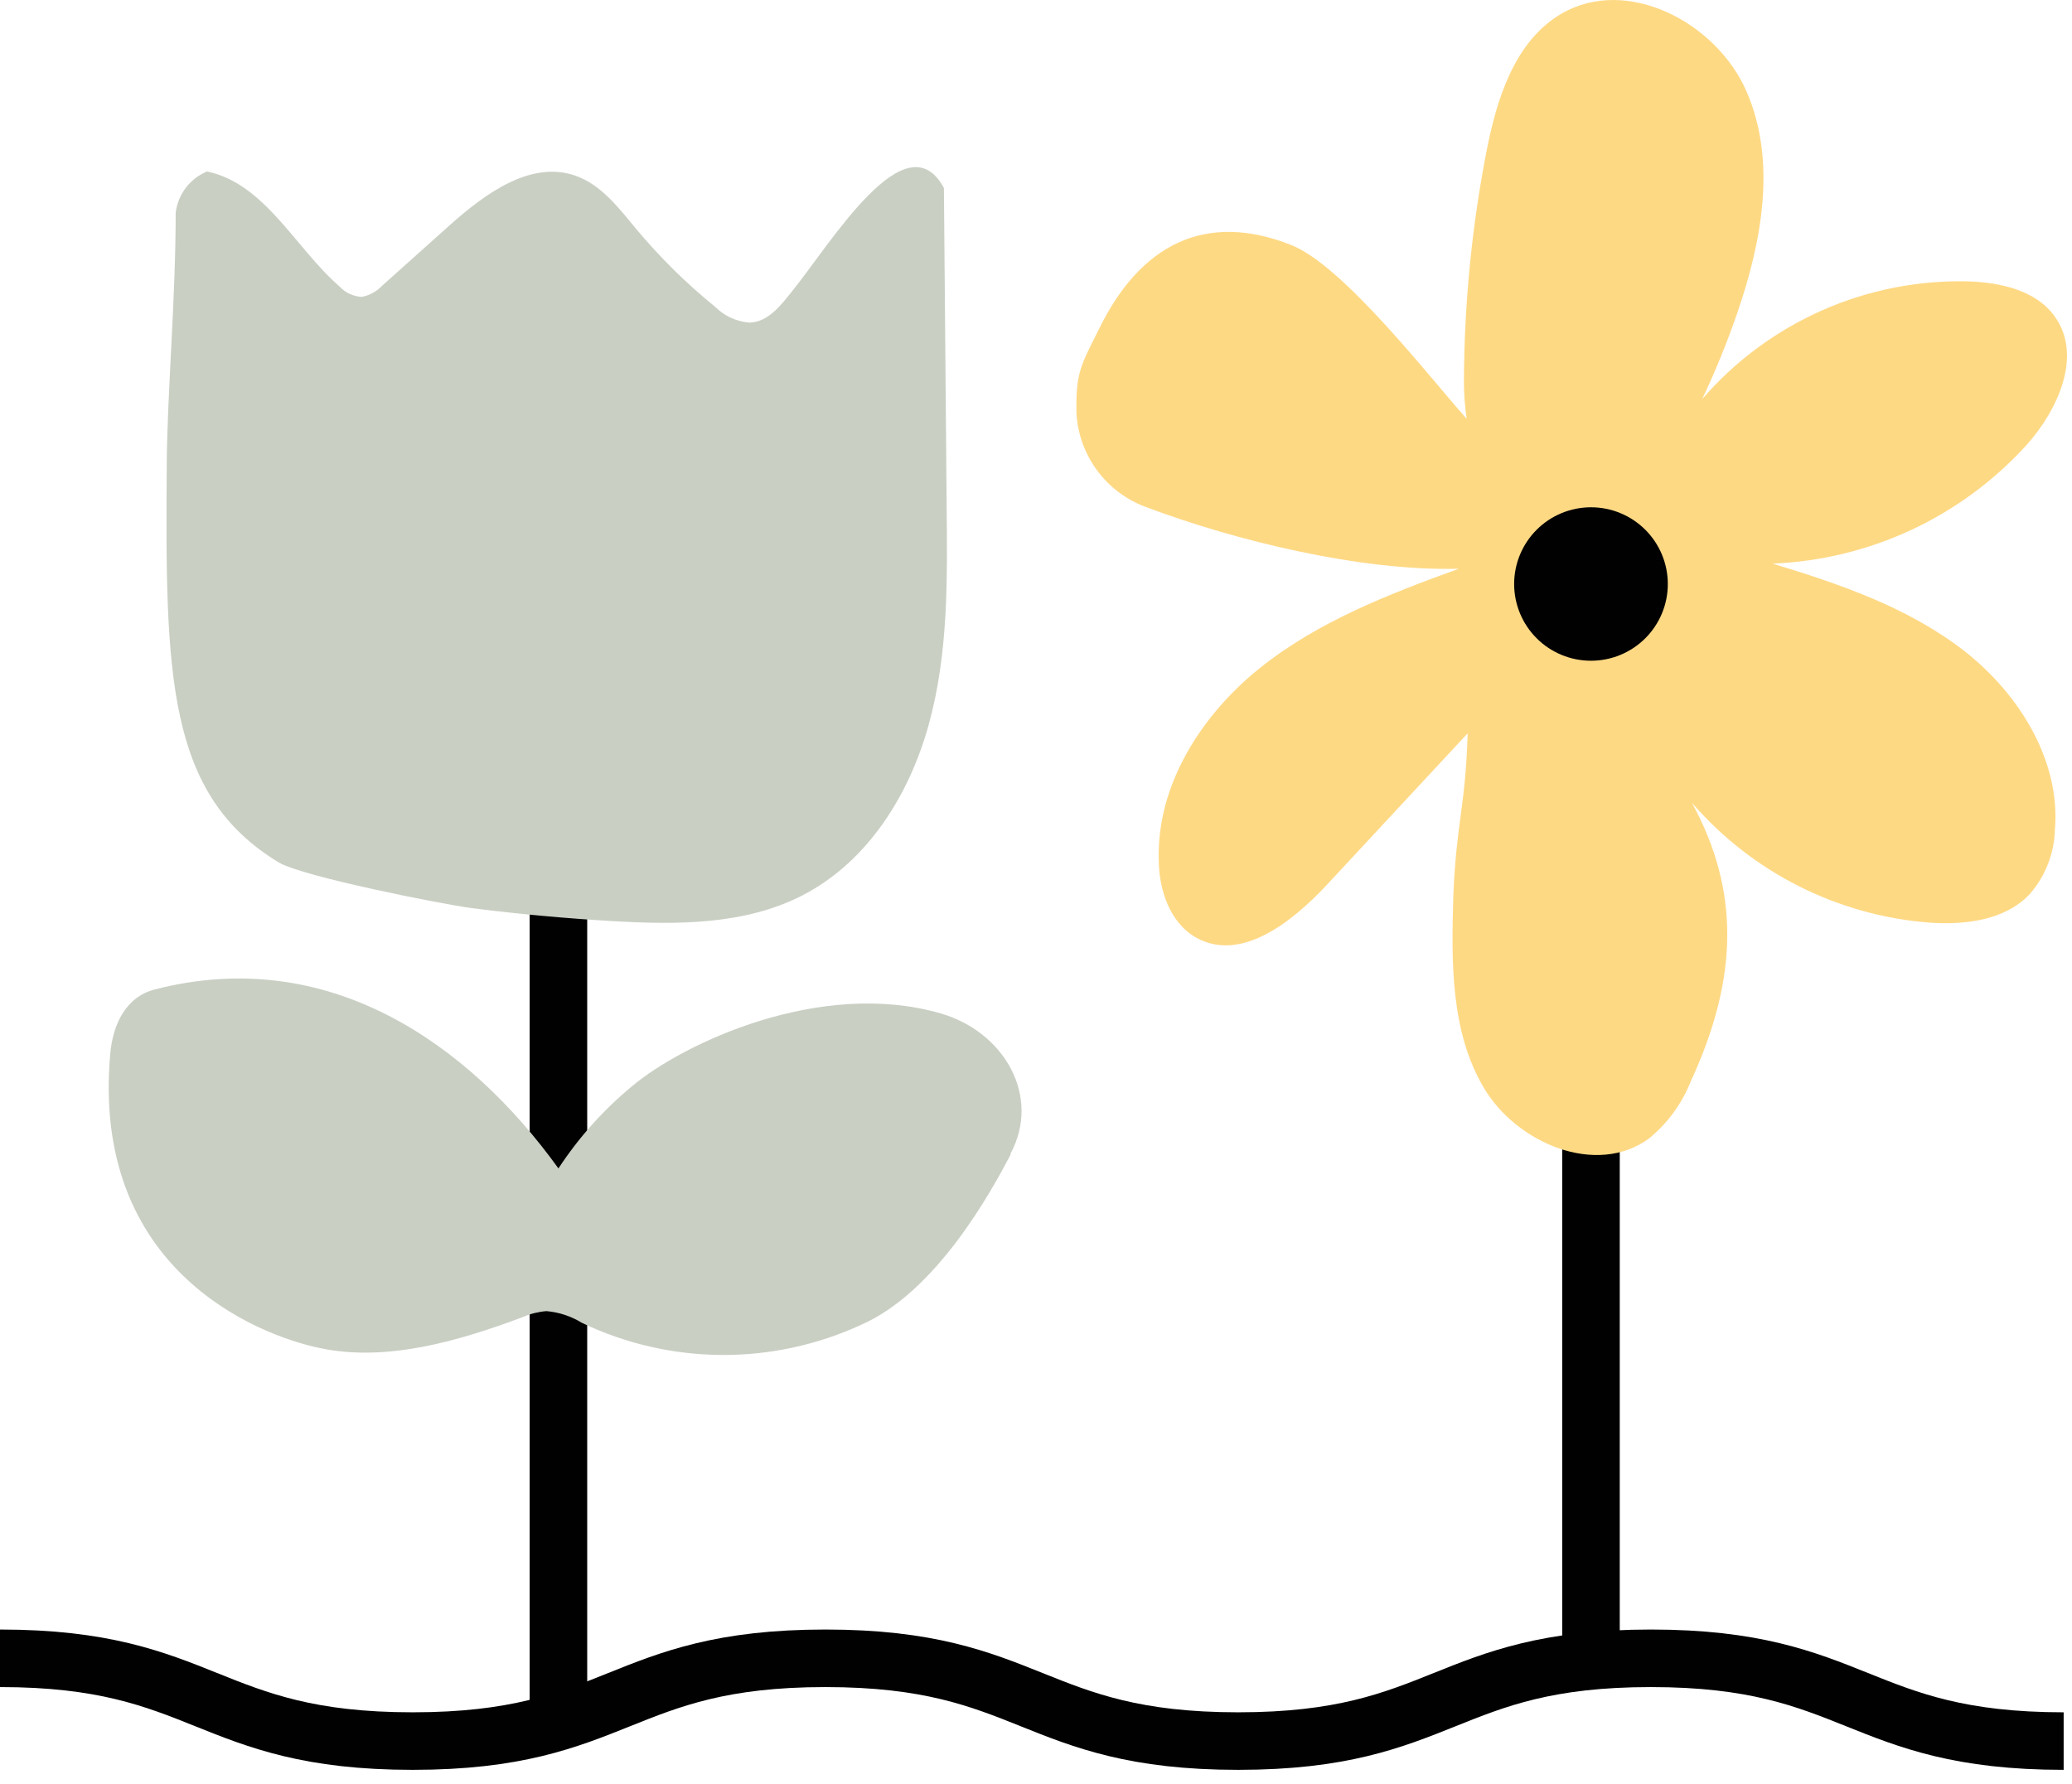
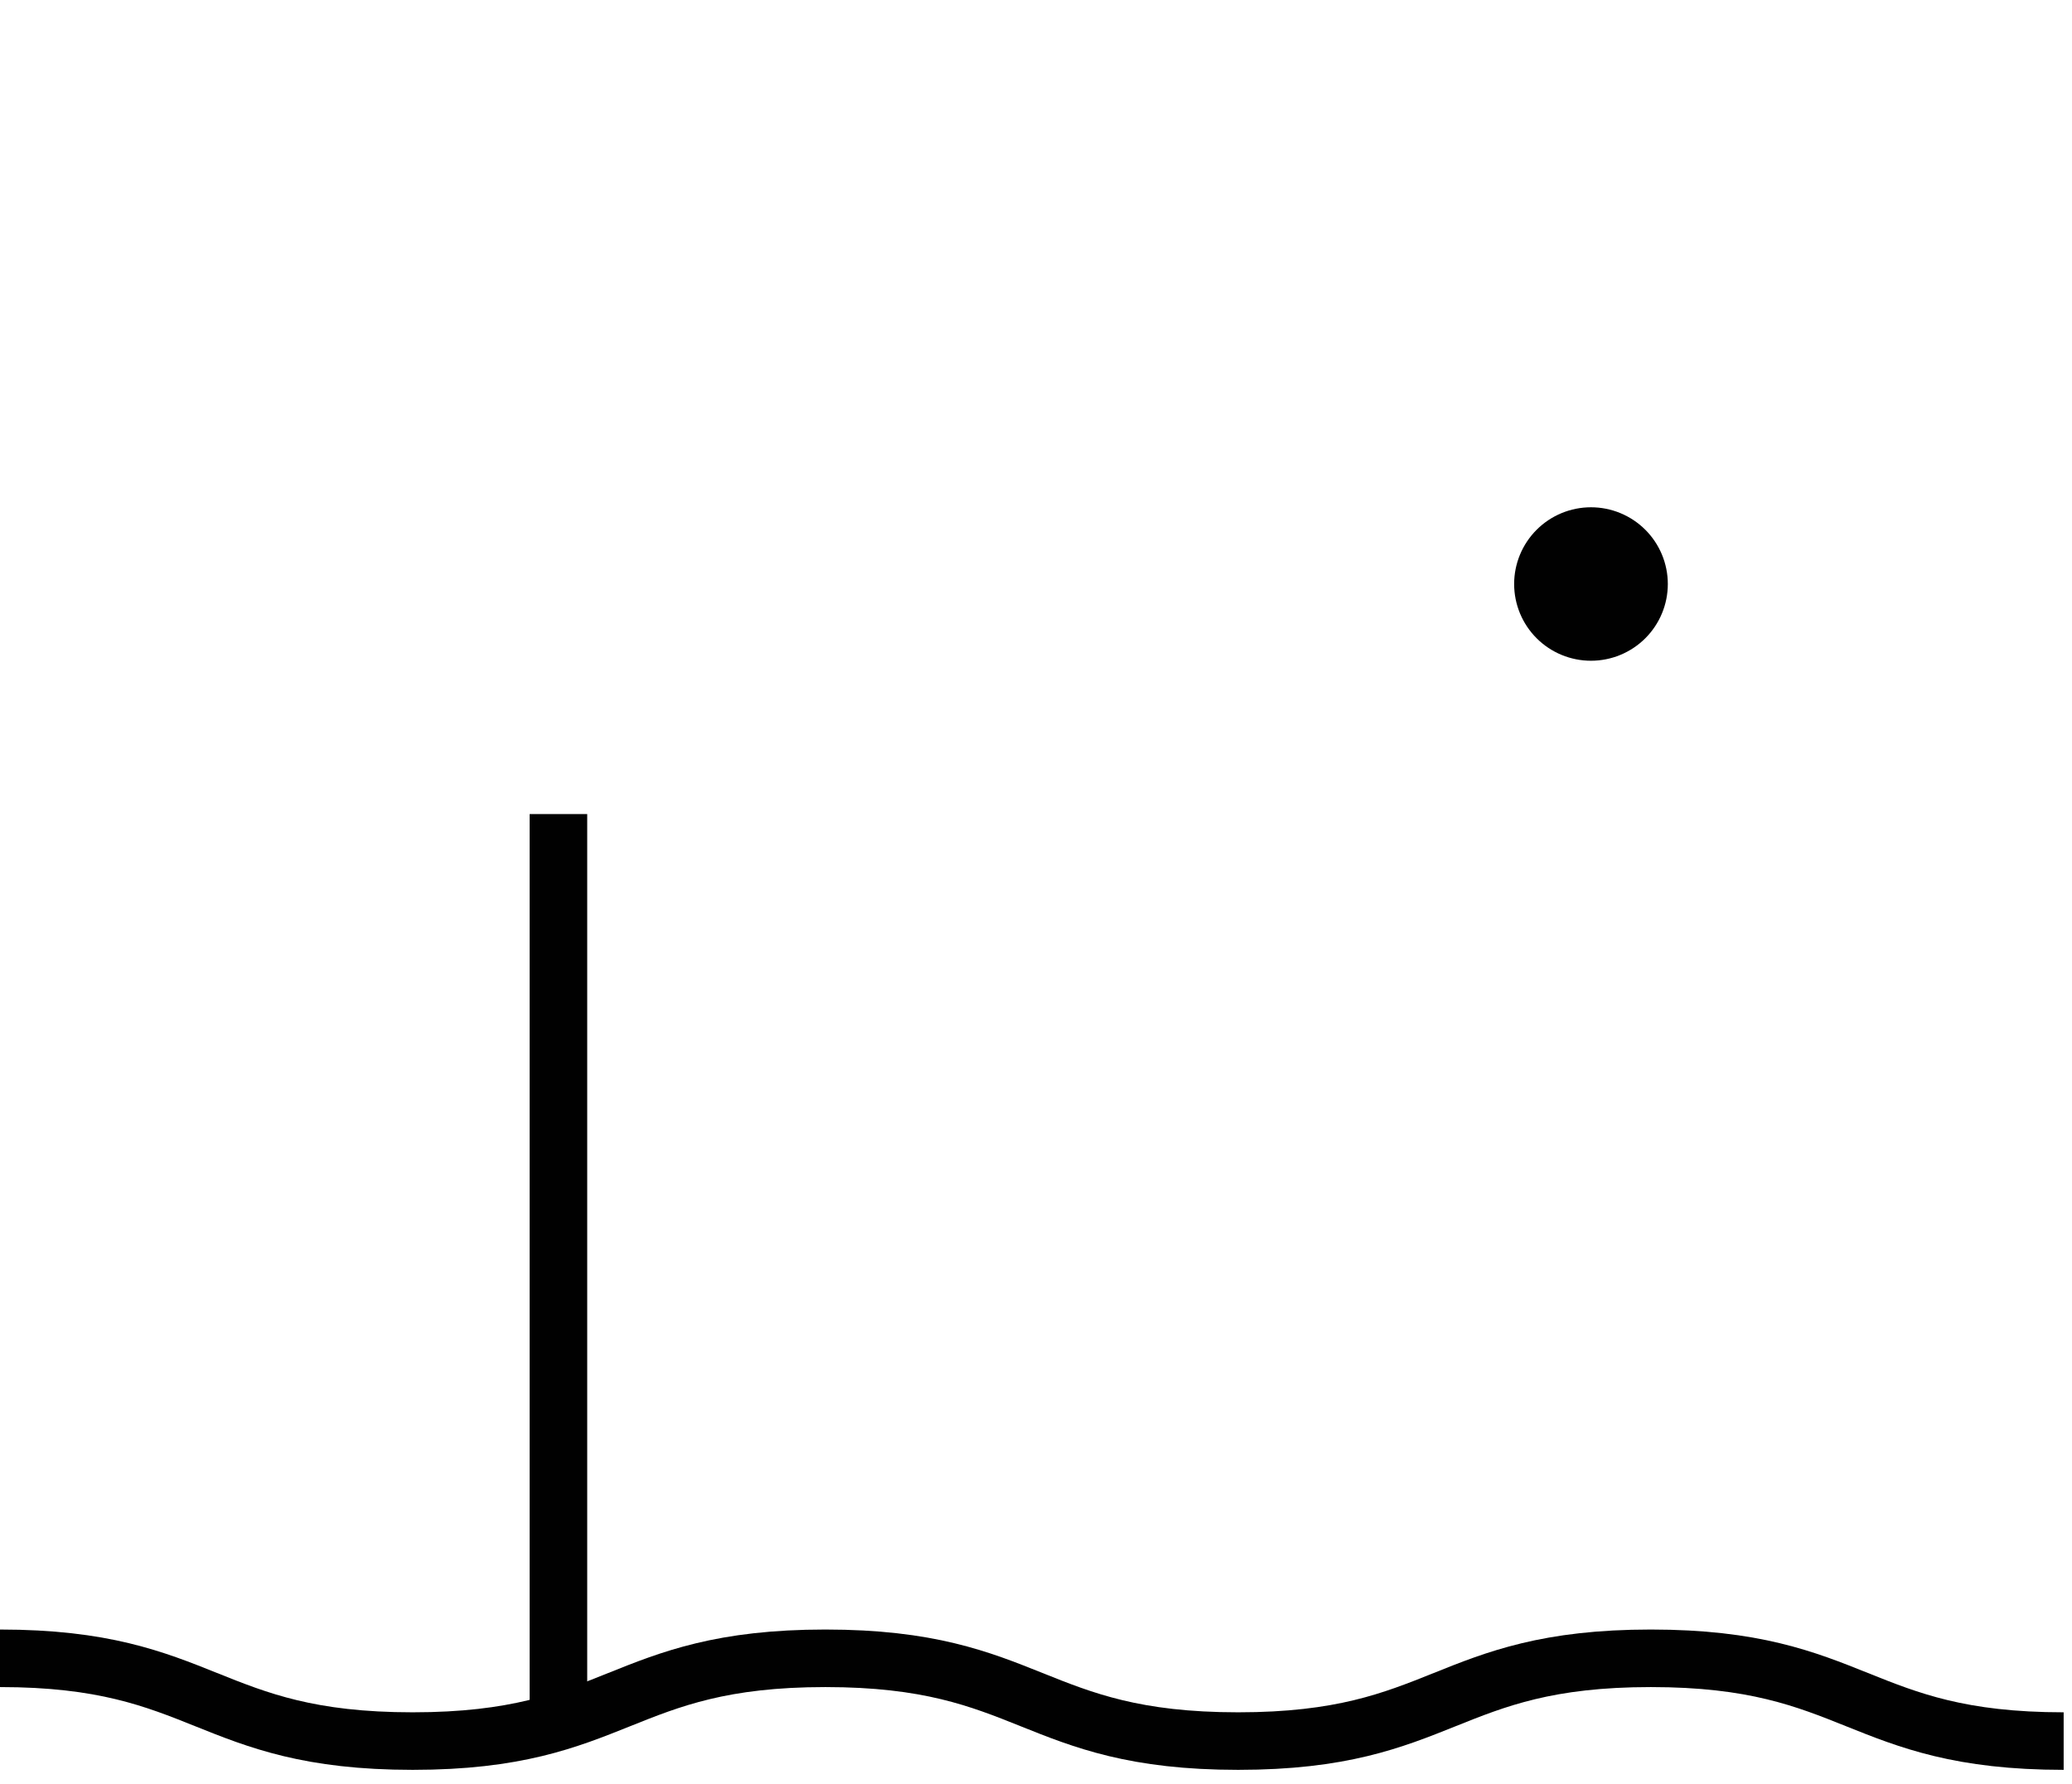
<svg xmlns="http://www.w3.org/2000/svg" width="144" height="124" viewBox="0 0 144 124" fill="none">
  <path d="M38.81 56.589V119.62" stroke="#010101" stroke-width="4" stroke-miterlimit="10" />
-   <path d="M110.57 42.156V115.305" stroke="#010101" stroke-width="4" stroke-miterlimit="10" />
  <path d="M0 115.275C14.34 115.275 14.34 121.029 28.68 121.029C43.02 121.029 43.02 115.275 57.36 115.275C71.7 115.275 71.71 121.029 86.05 121.029C100.39 121.029 100.39 115.275 114.73 115.275C129.07 115.275 129.07 121.029 143.42 121.029" stroke="#010101" stroke-width="4" stroke-miterlimit="10" />
-   <path d="M136.49 45.232C132.63 42.236 127.89 40.607 123.2 39.179C126.535 39.042 129.811 38.245 132.835 36.834C135.86 35.423 138.574 33.425 140.82 30.958C143.03 28.501 144.74 24.725 142.82 22.028C141.54 20.2 139.08 19.64 136.82 19.56C133.319 19.469 129.841 20.156 126.639 21.571C123.436 22.986 120.588 25.093 118.3 27.741C119.224 25.79 120.038 23.789 120.74 21.748C122.46 16.753 123.48 11.18 121.38 6.355C119.28 1.531 113.04 -1.706 108.5 0.961C105.23 2.889 103.99 6.954 103.28 10.67C102.277 15.882 101.762 21.176 101.74 26.483C101.739 27.362 101.803 28.24 101.93 29.11C99.33 26.203 93.37 18.472 89.74 17.033C83.74 14.656 79.23 17.033 76.38 22.867C75.14 25.364 74.76 25.863 74.81 28.68C74.882 30.116 75.371 31.5 76.219 32.662C77.066 33.824 78.234 34.714 79.579 35.223C85.909 37.611 94.58 39.708 101.38 39.538C96.5 41.306 91.57 43.215 87.53 46.461C83.49 49.707 80.41 54.542 80.53 59.716C80.53 61.854 81.31 64.192 83.19 65.21C86.27 66.879 89.79 64.101 92.19 61.534L102 50.976C101.85 56.14 101.2 57.189 101 62.353C100.87 66.878 100.809 71.673 103.1 75.579C105.389 79.484 110.96 81.822 114.61 79.135C115.904 78.072 116.906 76.697 117.52 75.139C120.84 67.927 120.9 61.884 117.59 55.81C121.793 60.667 127.751 63.662 134.16 64.141C136.63 64.301 139.37 63.961 141.07 62.143C142.142 60.912 142.757 59.35 142.81 57.719C143.23 52.914 140.35 48.239 136.49 45.232Z" fill="#FED984" />
  <path d="M110.57 45.931C111.986 45.931 113.344 45.369 114.346 44.369C115.347 43.369 115.91 42.012 115.91 40.597C115.91 39.182 115.347 37.826 114.346 36.825C113.344 35.825 111.986 35.263 110.57 35.263C109.154 35.263 107.795 35.825 106.794 36.825C105.793 37.826 105.23 39.182 105.23 40.597C105.23 42.012 105.793 43.369 106.794 44.369C107.795 45.369 109.154 45.931 110.57 45.931Z" fill="#010101" />
-   <path d="M65.79 35.203C65.73 27.831 65.666 20.453 65.6 13.067C62.97 8.193 57.75 16.903 55.03 20.27C54.24 21.268 53.35 22.397 52.09 22.427C51.183 22.355 50.332 21.962 49.69 21.319C47.7 19.704 45.872 17.901 44.23 15.934C43.01 14.466 41.79 12.838 39.98 12.209C36.86 11.13 33.68 13.487 31.22 15.685L26.57 19.85C26.188 20.256 25.687 20.532 25.14 20.639C24.549 20.604 23.994 20.343 23.59 19.91C20.48 17.193 18.43 12.778 14.39 11.919C13.805 12.161 13.295 12.555 12.912 13.058C12.529 13.562 12.287 14.158 12.21 14.786C12.21 20.779 11.62 27.382 11.59 32.267C11.48 46.931 11.59 55.241 19.38 59.956C21.09 60.955 30.78 62.863 32.76 63.123C36.04 63.542 39.32 63.842 42.62 64.032C47.09 64.291 51.78 64.291 55.76 62.244C60.29 59.916 63.21 55.251 64.56 50.317C65.91 45.382 65.84 40.288 65.79 35.203Z" fill="#C9CFC3" />
-   <path d="M65.4 70.454C57.04 68.017 47.46 72.522 43.9 75.529C41.928 77.162 40.213 79.081 38.81 81.222C32.57 72.552 22.81 65.66 10.74 68.786C8.74 69.306 7.84 71.213 7.66 73.271C6.35 88.105 17.66 92.76 22.27 93.719C26.88 94.678 31.849 93.239 36.37 91.541C36.88 91.319 37.425 91.184 37.98 91.141C38.856 91.217 39.702 91.498 40.45 91.96C43.475 93.405 46.782 94.166 50.135 94.189C53.488 94.211 56.805 93.494 59.849 92.09C65.09 89.803 68.9 82.801 70.23 80.274V80.194C72.38 76.178 69.76 71.723 65.4 70.454Z" fill="#C9CFC3" />
</svg>